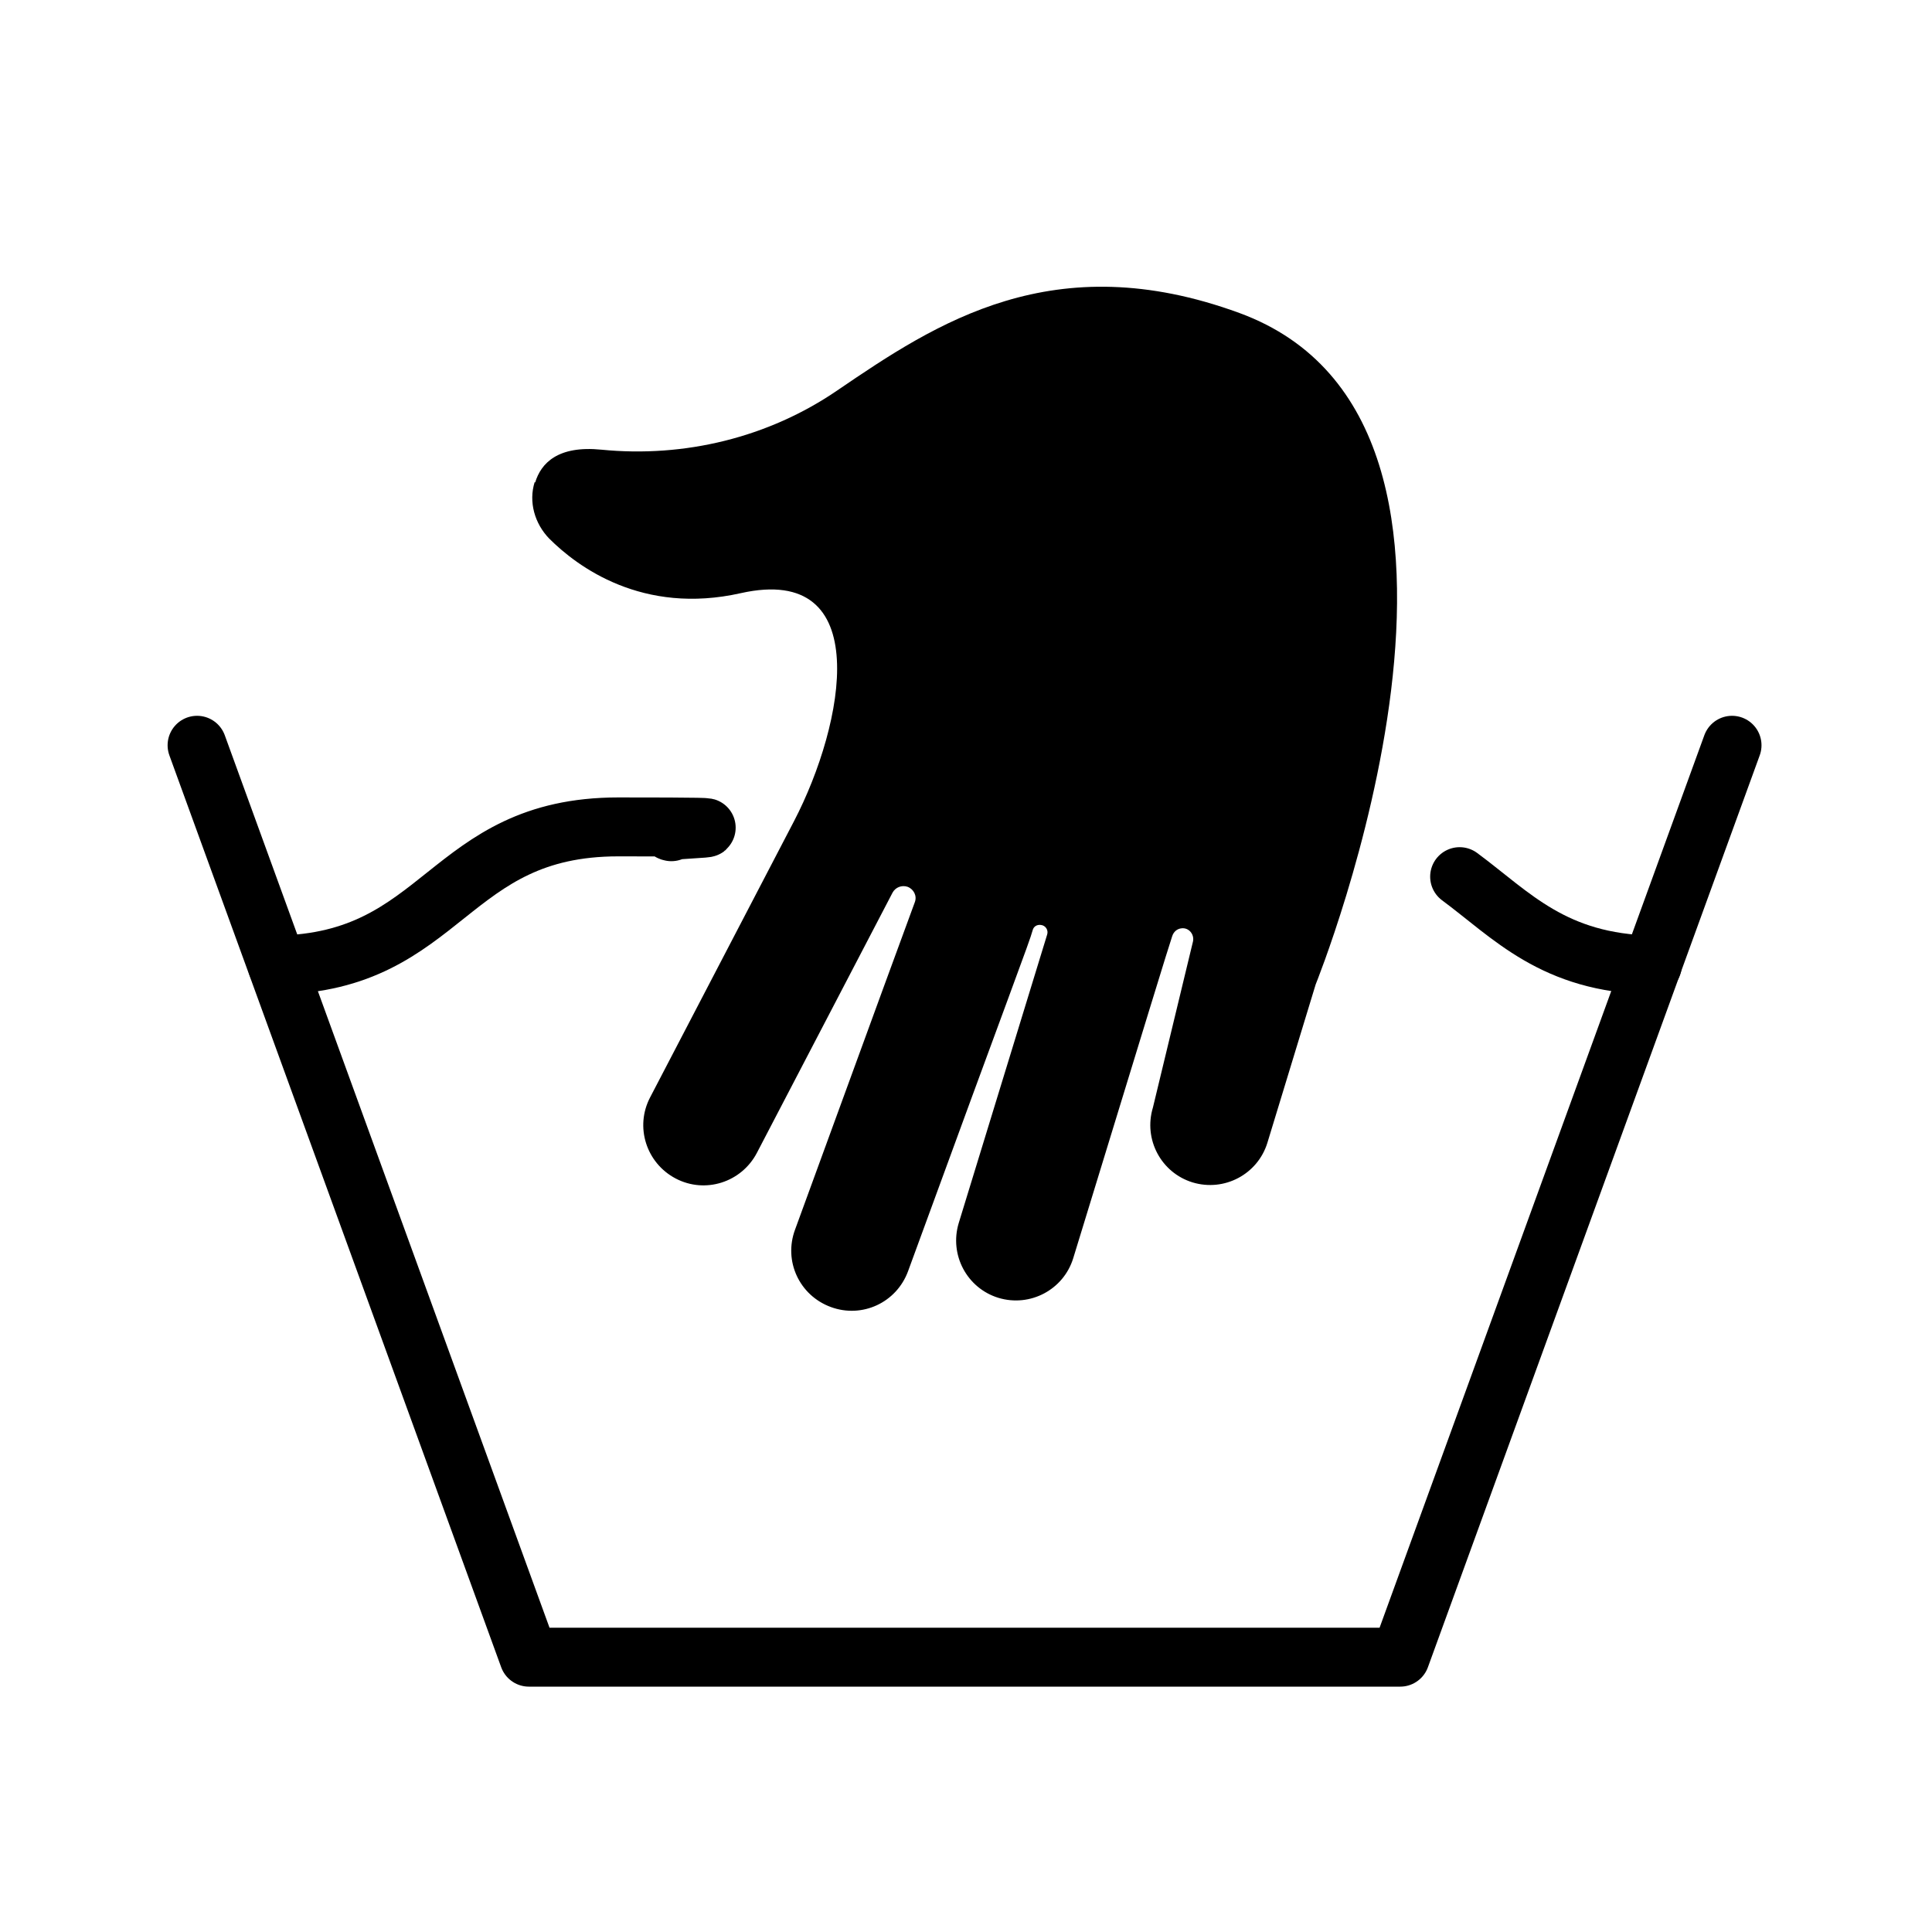
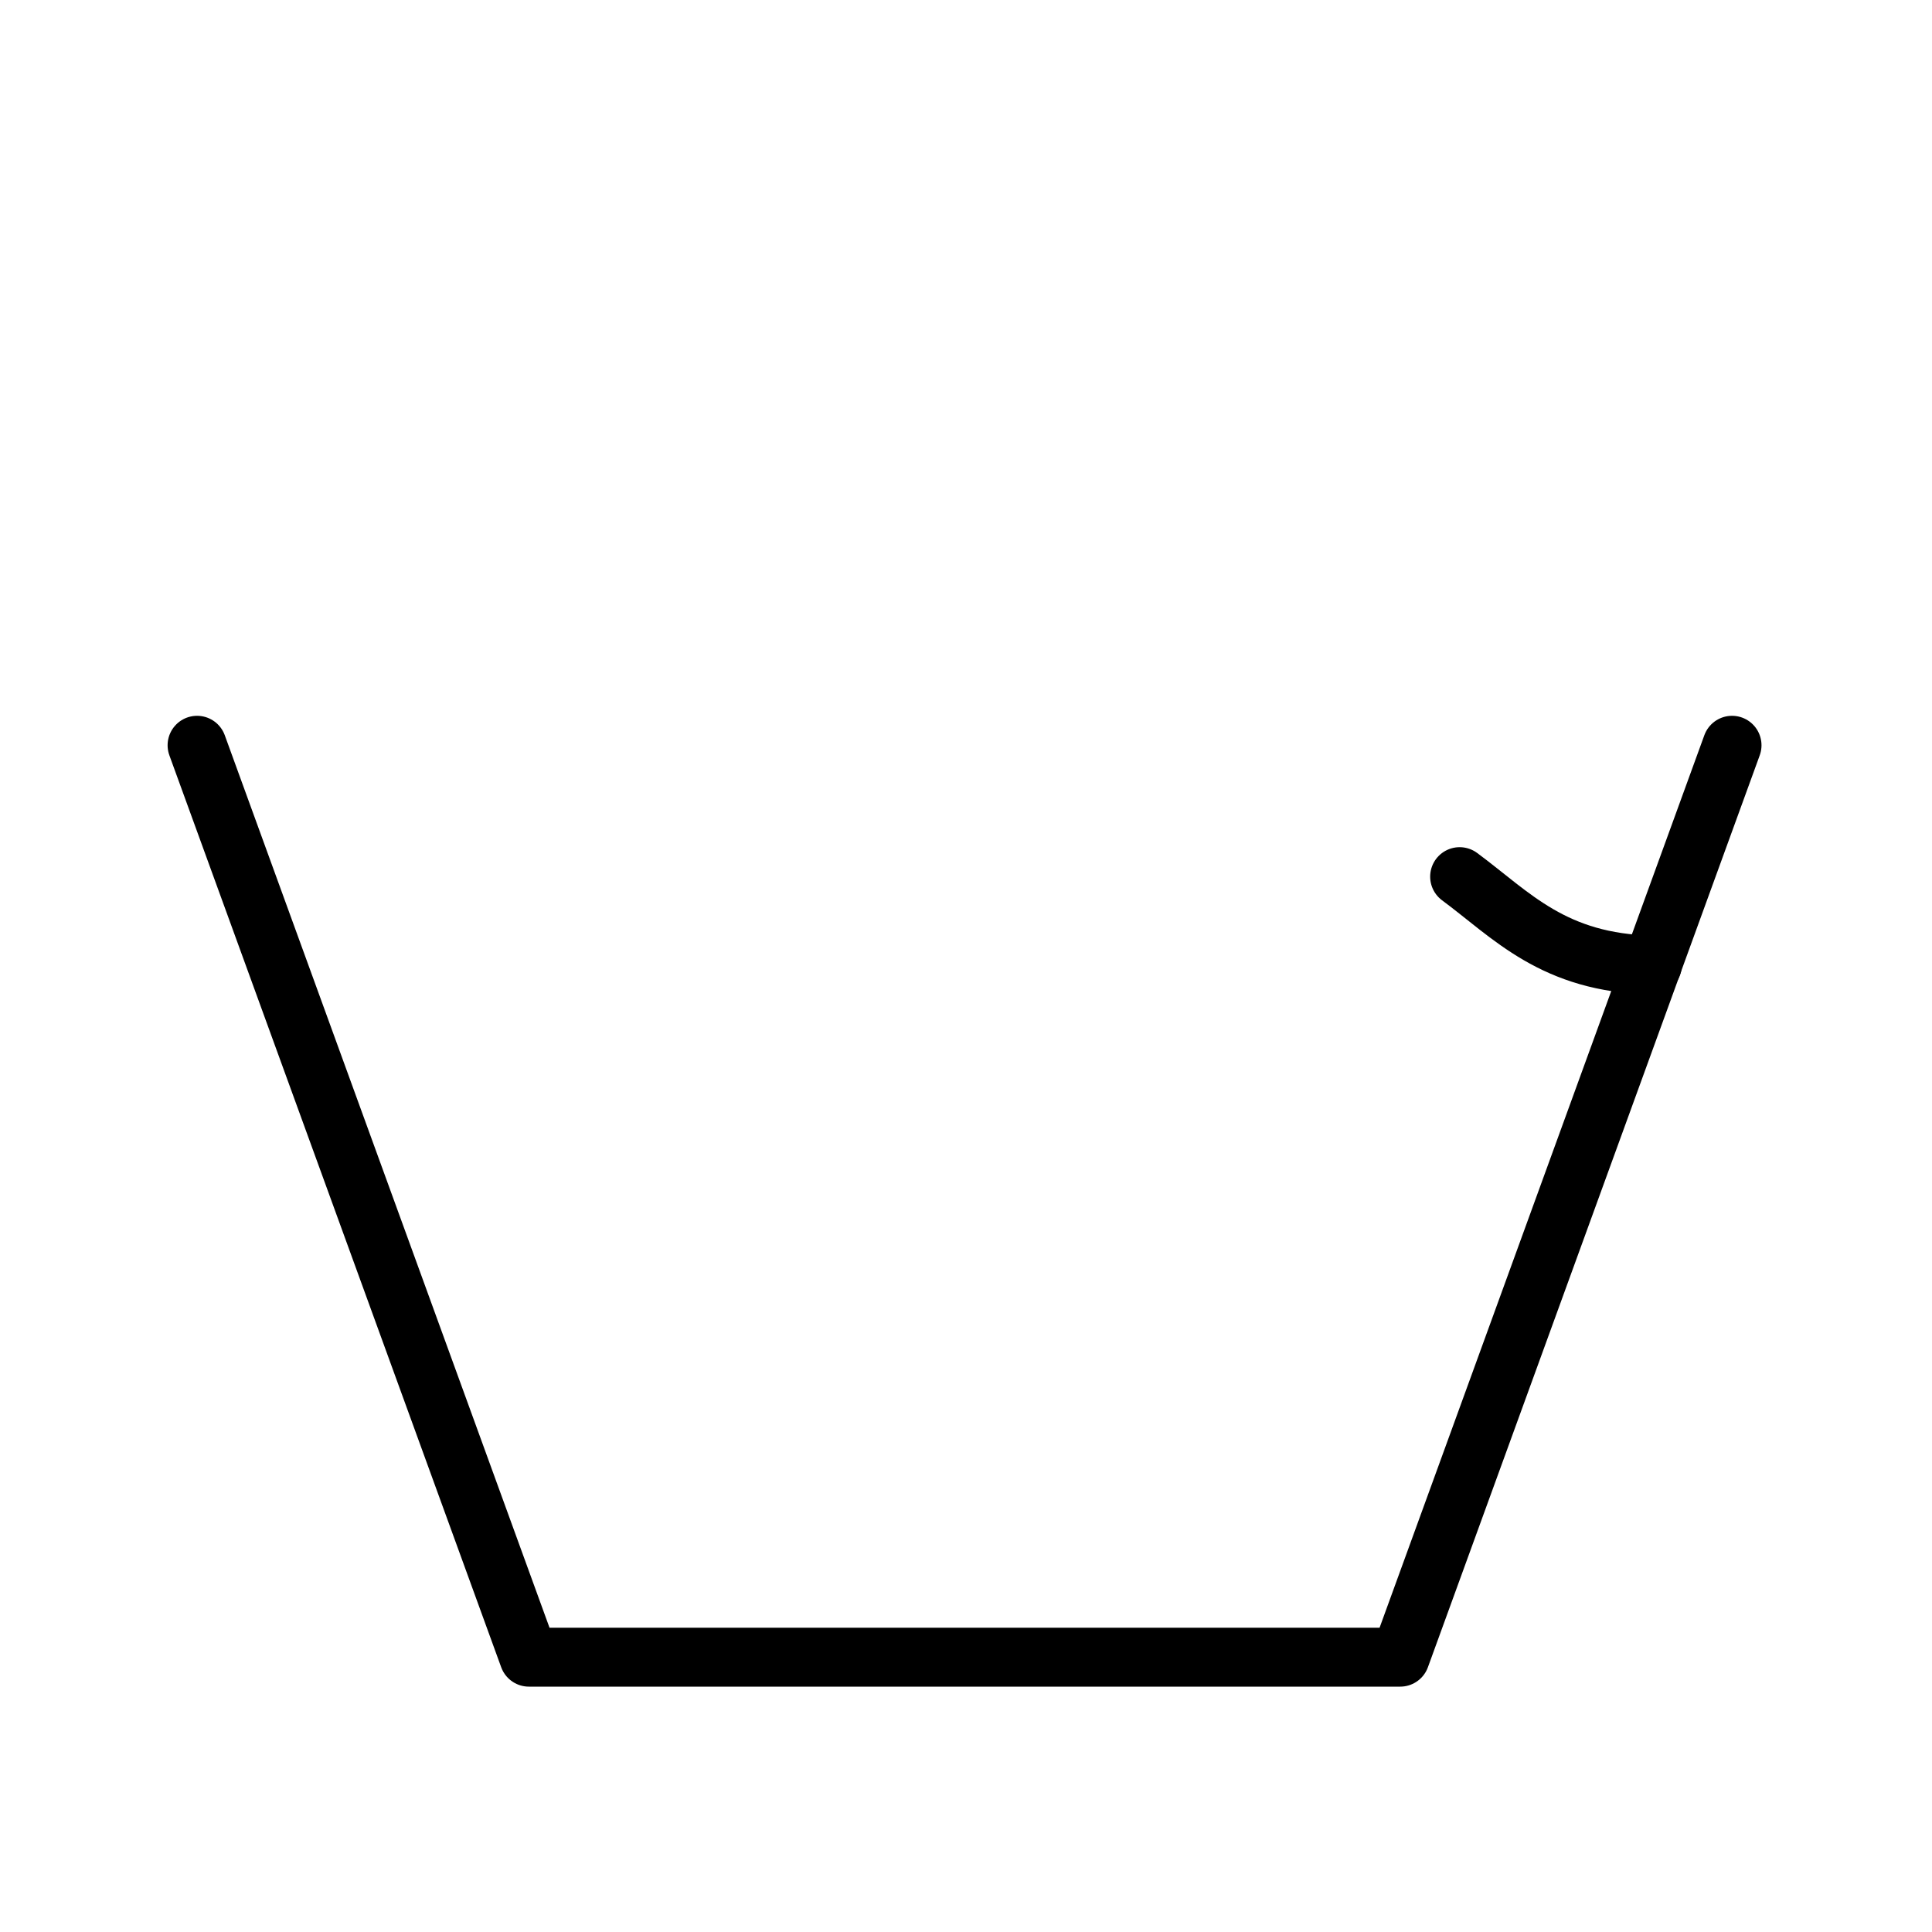
<svg xmlns="http://www.w3.org/2000/svg" id="Livello_1" version="1.1" viewBox="0 0 400 400">
  <defs>
    <style>
      .st0 {
        fill: none;
        stroke: #000;
        stroke-linecap: round;
        stroke-linejoin: round;
        stroke-width: 12.2px;
      }
    </style>
  </defs>
  <polyline class="st0" points="40.8 154.3 109.5 343.1 289.9 343.1 358.6 154.3" />
  <path class="st0" d="M302.2,181.5c10.8,8,19.4,17.9,39.9,18.3" />
-   <path class="st0" d="M57.4,199.8c34.7-.6,35.1-28.6,70.6-28.6s7.7.4,11,1" />
-   <path d="M110.7,99.8c-1.3,4.1,0,8.6,3,11.7,5.8,5.8,19.3,15.9,39.7,11.3,27.8-6.2,21.5,27,11,47.2l-29.8,57.2c-3.2,6.1-.8,13.6,5.3,16.8h0c6.1,3.2,13.6.8,16.8-5.3l28.1-53.9c.6-1.1,1.9-1.6,3.1-1.2h0c1.3.5,2,1.9,1.5,3.2-1.7,4.6-7.1,19.3-24.8,67.8-2.4,6.5.9,13.6,7.4,16h0c6.5,2.4,13.6-.9,16-7.4,21.6-59.1,25.1-68,25.8-70.6.2-.8.9-1.2,1.7-1.1h0c1,.1,1.6,1.1,1.3,2l-18.3,59.7c-2,6.6,1.7,13.5,8.2,15.5h0c6.6,2,13.5-1.7,15.5-8.2,15.9-51.9,19.5-63.7,20.5-66.7.3-.9,1-1.5,1.9-1.6h0c1.5-.2,2.7,1.2,2.4,2.7l-8.3,34.4c-2,6.6,1.7,13.5,8.2,15.5h0c6.6,2,13.5-1.7,15.5-8.2l10-32.8h0s46.9-116-15.8-139c-38.5-14.1-62.8,2.1-83.2,16-14.3,9.8-31.7,14-48.9,12.3-9-.9-12.5,2.8-13.7,6.8Z" />
</svg>